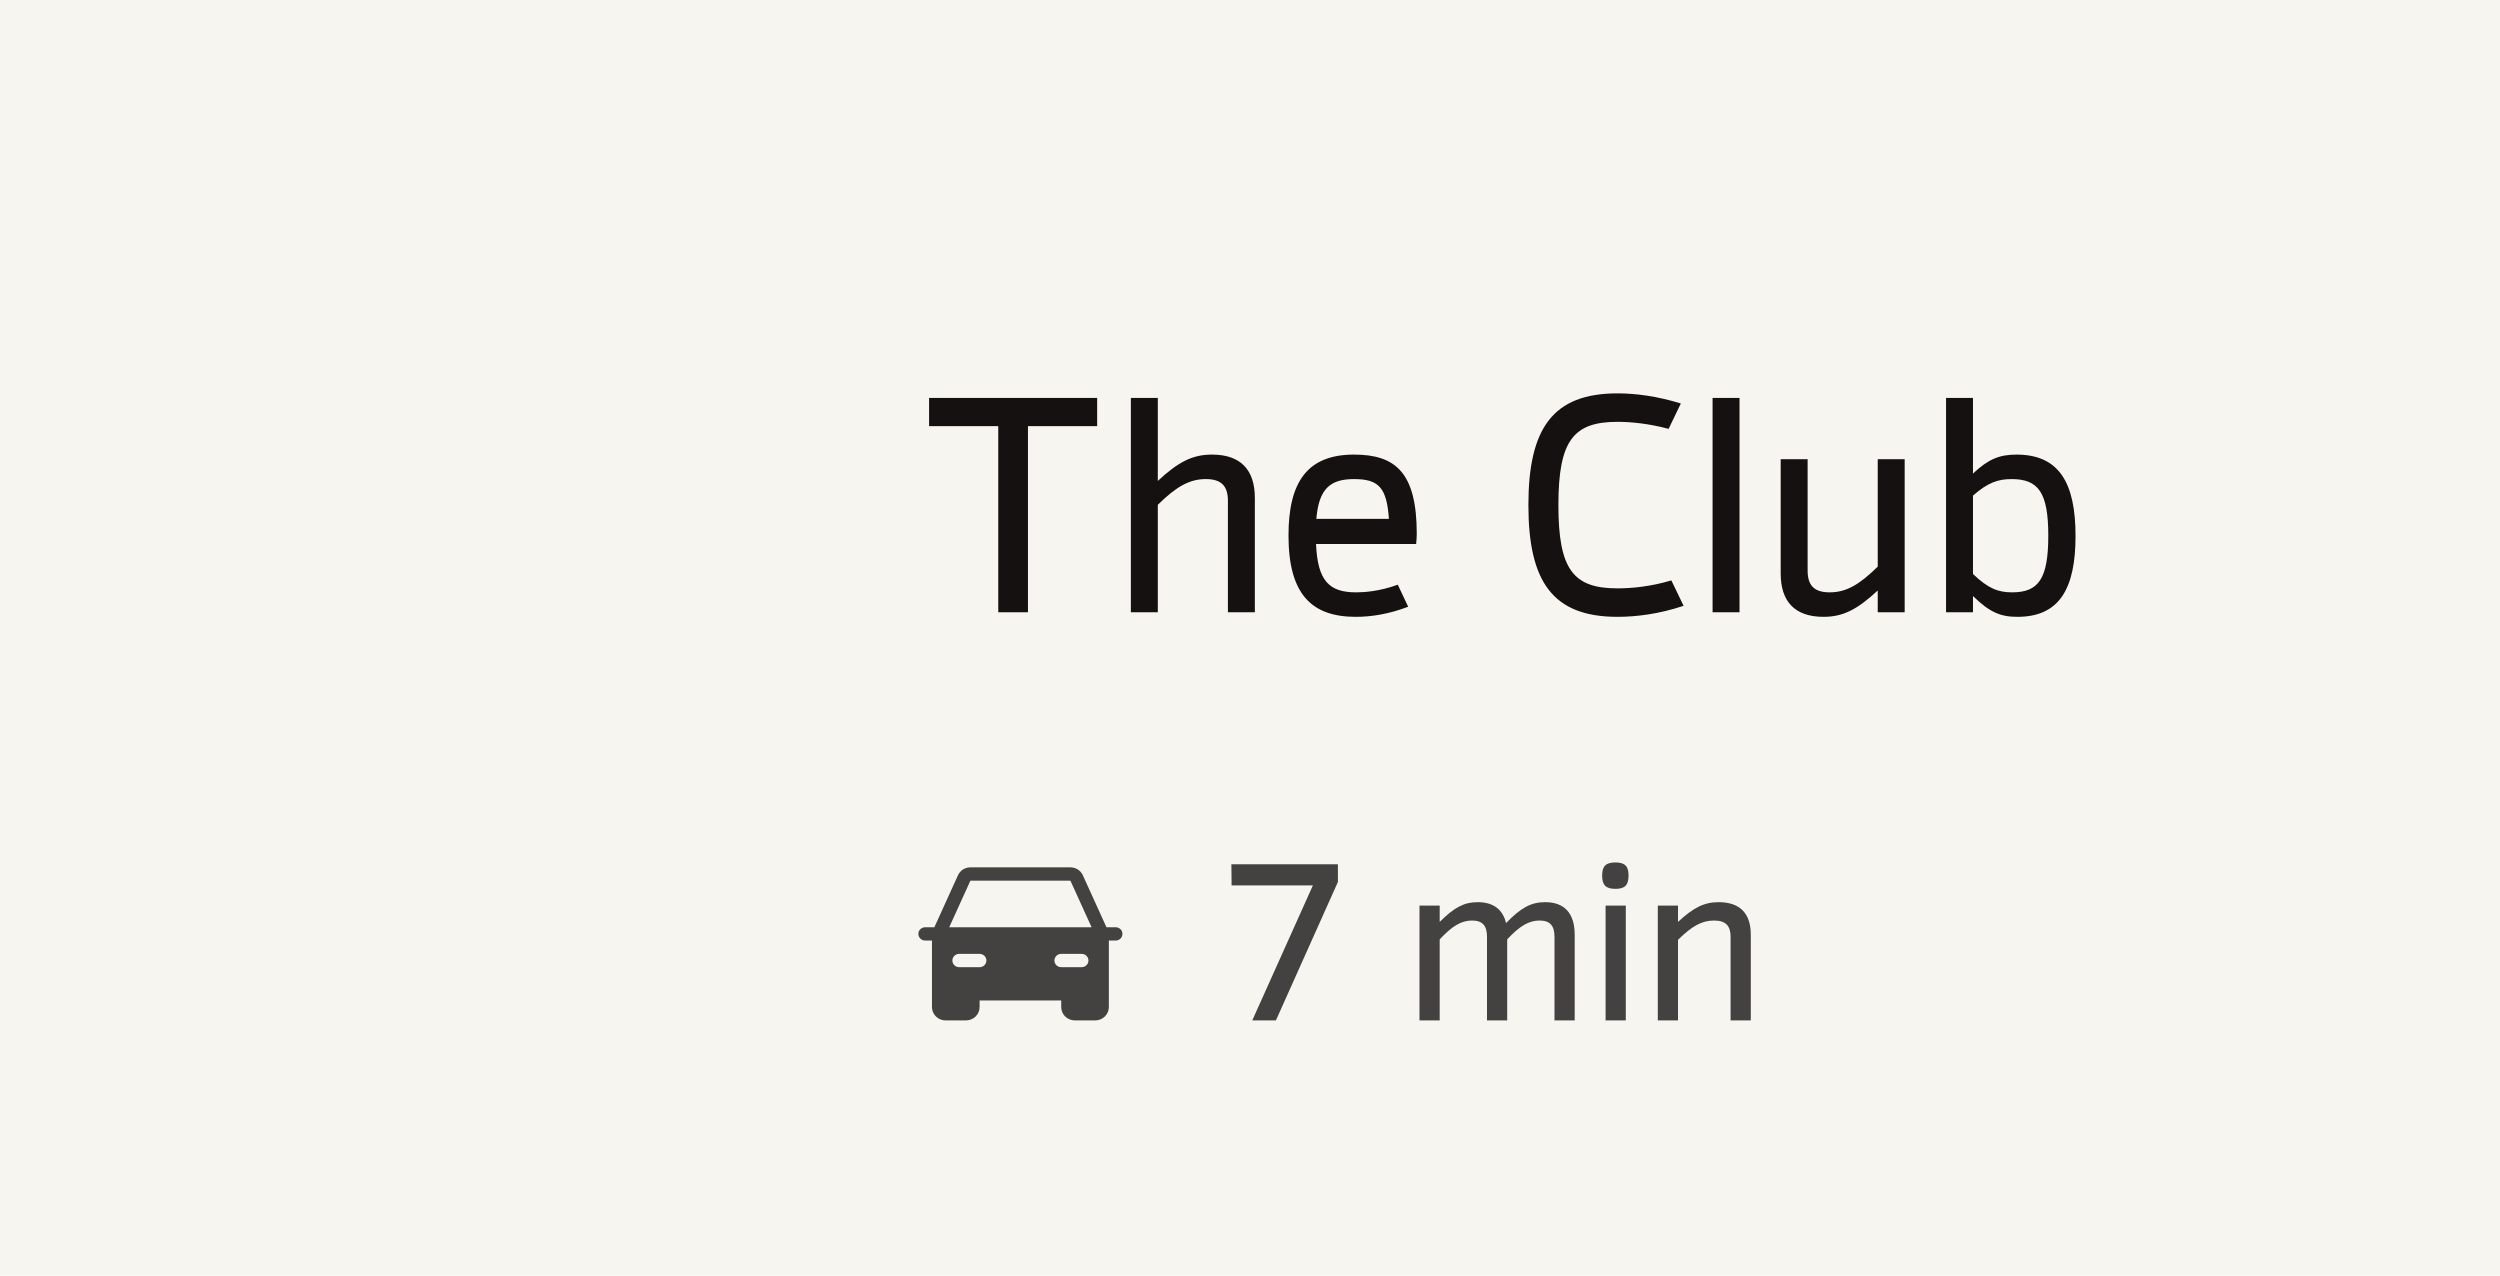
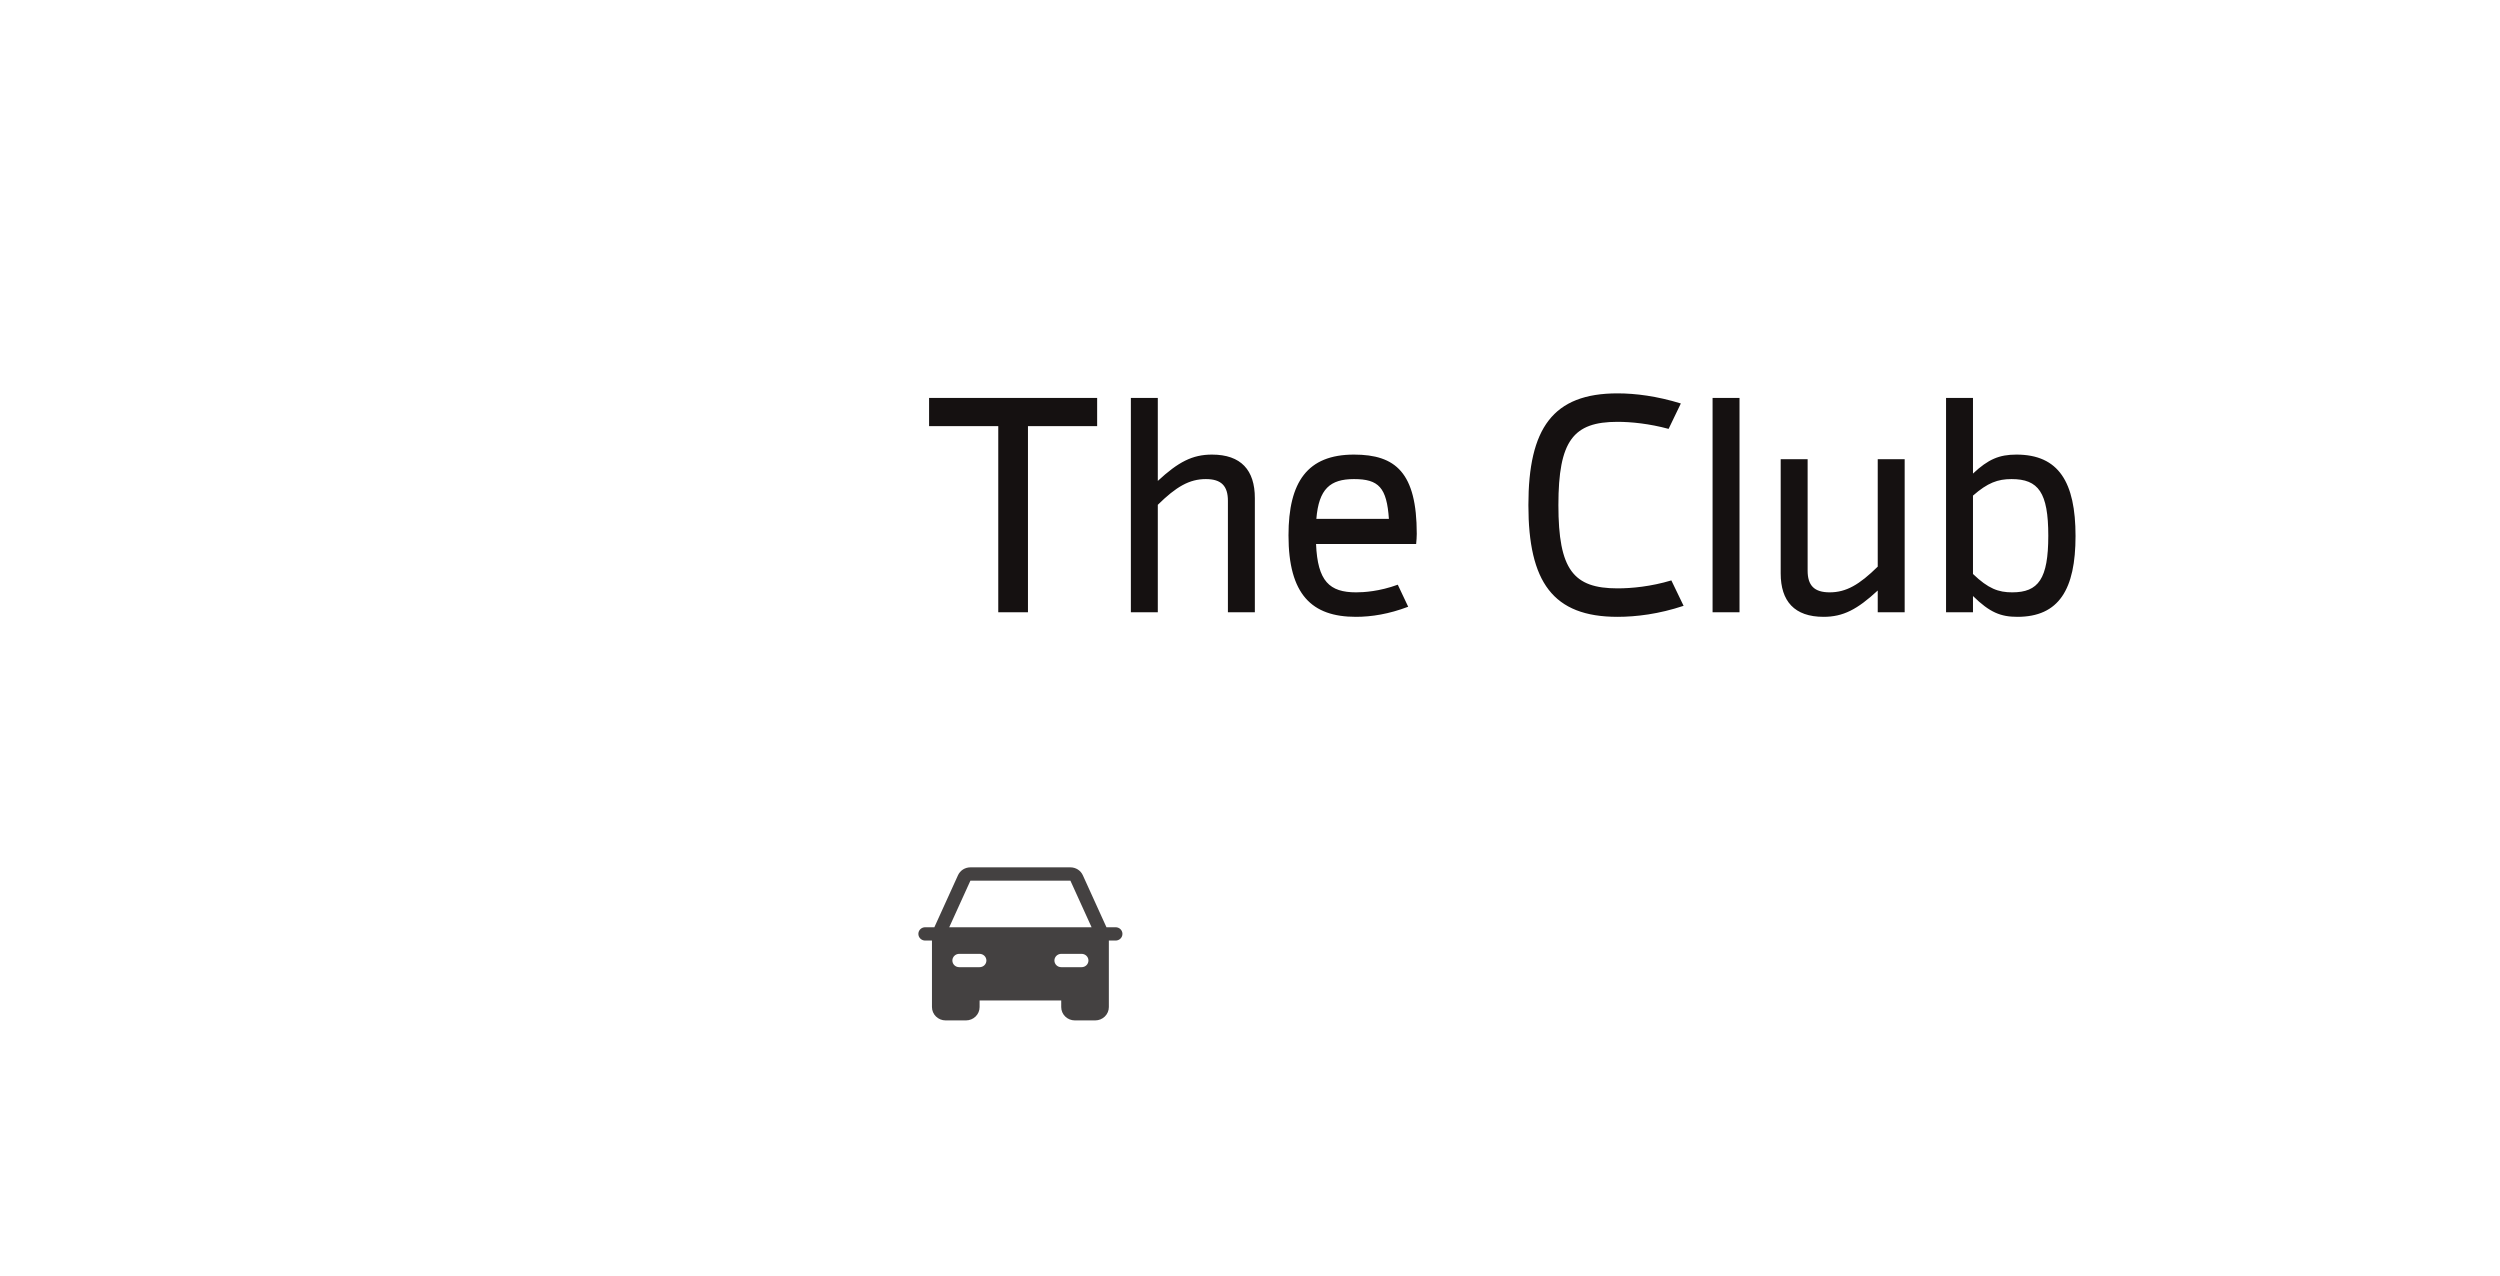
<svg xmlns="http://www.w3.org/2000/svg" width="98" height="50" viewBox="0 0 98 50" fill="none">
-   <rect width="98" height="50" fill="#F7F5F0" />
  <path d="M43.008 15.6V16.704H40.296V24H39.132V16.704H36.42V15.6H43.008ZM47.51 17.82C48.65 17.82 49.19 18.432 49.19 19.524V24H48.134V19.632C48.134 19.056 47.882 18.78 47.27 18.78C46.622 18.78 46.106 19.08 45.386 19.788V24H44.33V15.6H45.386V18.852C46.19 18.108 46.742 17.82 47.51 17.82ZM55.513 21.324H51.589C51.649 22.788 52.117 23.22 53.161 23.22C53.461 23.22 54.073 23.184 54.793 22.92L55.201 23.784C54.445 24.072 53.761 24.18 53.149 24.18C51.421 24.18 50.509 23.304 50.509 20.988C50.509 18.888 51.253 17.82 53.077 17.82C54.709 17.82 55.537 18.528 55.537 20.928C55.537 21.06 55.525 21.192 55.513 21.324ZM51.601 20.34H54.445C54.361 19.116 54.049 18.78 53.077 18.78C52.141 18.78 51.697 19.164 51.601 20.34ZM63.405 24.18C60.873 24.18 59.913 22.812 59.913 19.8C59.913 16.788 60.873 15.42 63.405 15.42C64.113 15.42 64.953 15.528 65.889 15.816L65.409 16.812C64.653 16.608 63.945 16.536 63.405 16.536C61.677 16.536 61.089 17.268 61.089 19.8C61.089 22.332 61.677 23.064 63.405 23.064C63.969 23.064 64.713 22.992 65.517 22.752L65.997 23.748C65.025 24.072 64.137 24.18 63.405 24.18ZM68.189 15.6V24H67.133V15.6H68.189ZM73.607 18H74.663V24H73.607V23.148C72.803 23.892 72.251 24.18 71.483 24.18C70.343 24.18 69.803 23.568 69.803 22.476V18H70.859V22.368C70.859 22.944 71.111 23.22 71.723 23.22C72.371 23.22 72.887 22.92 73.607 22.212V18ZM79.045 17.82C80.701 17.82 81.361 18.9 81.361 21.012C81.361 23.1 80.713 24.18 79.081 24.18C78.433 24.18 78.001 24.012 77.341 23.364V24H76.285V15.6H77.341V18.564C77.941 18 78.373 17.82 79.045 17.82ZM78.877 23.22C79.909 23.22 80.293 22.692 80.293 21C80.293 19.308 79.909 18.78 78.853 18.78C78.313 18.78 77.917 18.924 77.341 19.428V22.5C77.941 23.076 78.337 23.22 78.877 23.22Z" fill="#151111" />
-   <path d="M48.27 33.88H52.446V34.573L50.016 40H49.089L51.465 34.708H48.279L48.27 33.88ZM60.567 35.365C61.35 35.365 61.728 35.824 61.728 36.643V40H60.936V36.724C60.936 36.292 60.765 36.085 60.351 36.085C59.937 36.085 59.577 36.292 59.082 36.823V40H58.29V36.724C58.29 36.292 58.119 36.085 57.705 36.085C57.291 36.085 56.931 36.292 56.436 36.823V40H55.644V35.5H56.436V36.139C57.003 35.572 57.39 35.365 57.921 35.365C58.542 35.365 58.911 35.653 59.037 36.184C59.622 35.581 60.018 35.365 60.567 35.365ZM63.326 34.843C62.948 34.843 62.804 34.699 62.804 34.321C62.804 33.952 62.948 33.808 63.326 33.808C63.695 33.808 63.839 33.952 63.839 34.321C63.839 34.699 63.695 34.843 63.326 34.843ZM62.939 40V35.5H63.731V40H62.939ZM67.371 35.365C68.226 35.365 68.631 35.824 68.631 36.643V40H67.839V36.724C67.839 36.292 67.65 36.085 67.191 36.085C66.705 36.085 66.318 36.31 65.778 36.841V40H64.986V35.5H65.778V36.139C66.381 35.581 66.795 35.365 67.371 35.365Z" fill="#444141" />
  <path d="M43.733 36.348H43.373L42.447 34.31C42.405 34.218 42.337 34.139 42.251 34.084C42.164 34.029 42.063 34 41.96 34H38.04C37.937 34 37.836 34.029 37.749 34.084C37.663 34.139 37.595 34.218 37.553 34.31L36.627 36.348H36.267C36.196 36.348 36.128 36.375 36.078 36.424C36.028 36.473 36 36.539 36 36.609C36 36.678 36.028 36.744 36.078 36.793C36.128 36.842 36.196 36.87 36.267 36.87H36.533V39.478C36.533 39.617 36.59 39.749 36.69 39.847C36.79 39.945 36.925 40 37.067 40H37.867C38.008 40 38.144 39.945 38.244 39.847C38.344 39.749 38.4 39.617 38.4 39.478V39.217H41.6V39.478C41.6 39.617 41.656 39.749 41.756 39.847C41.856 39.945 41.992 40 42.133 40H42.933C43.075 40 43.21 39.945 43.31 39.847C43.41 39.749 43.467 39.617 43.467 39.478V36.87H43.733C43.804 36.87 43.872 36.842 43.922 36.793C43.972 36.744 44 36.678 44 36.609C44 36.539 43.972 36.473 43.922 36.424C43.872 36.375 43.804 36.348 43.733 36.348ZM38.4 37.913H37.6C37.529 37.913 37.461 37.886 37.411 37.837C37.361 37.788 37.333 37.721 37.333 37.652C37.333 37.583 37.361 37.517 37.411 37.468C37.461 37.419 37.529 37.391 37.6 37.391H38.4C38.471 37.391 38.539 37.419 38.589 37.468C38.639 37.517 38.667 37.583 38.667 37.652C38.667 37.721 38.639 37.788 38.589 37.837C38.539 37.886 38.471 37.913 38.4 37.913ZM42.4 37.913H41.6C41.529 37.913 41.461 37.886 41.411 37.837C41.361 37.788 41.333 37.721 41.333 37.652C41.333 37.583 41.361 37.517 41.411 37.468C41.461 37.419 41.529 37.391 41.6 37.391H42.4C42.471 37.391 42.539 37.419 42.589 37.468C42.639 37.517 42.667 37.583 42.667 37.652C42.667 37.721 42.639 37.788 42.589 37.837C42.539 37.886 42.471 37.913 42.4 37.913ZM37.21 36.348L38.04 34.522H41.96L42.79 36.348H37.21Z" fill="#444141" />
</svg>